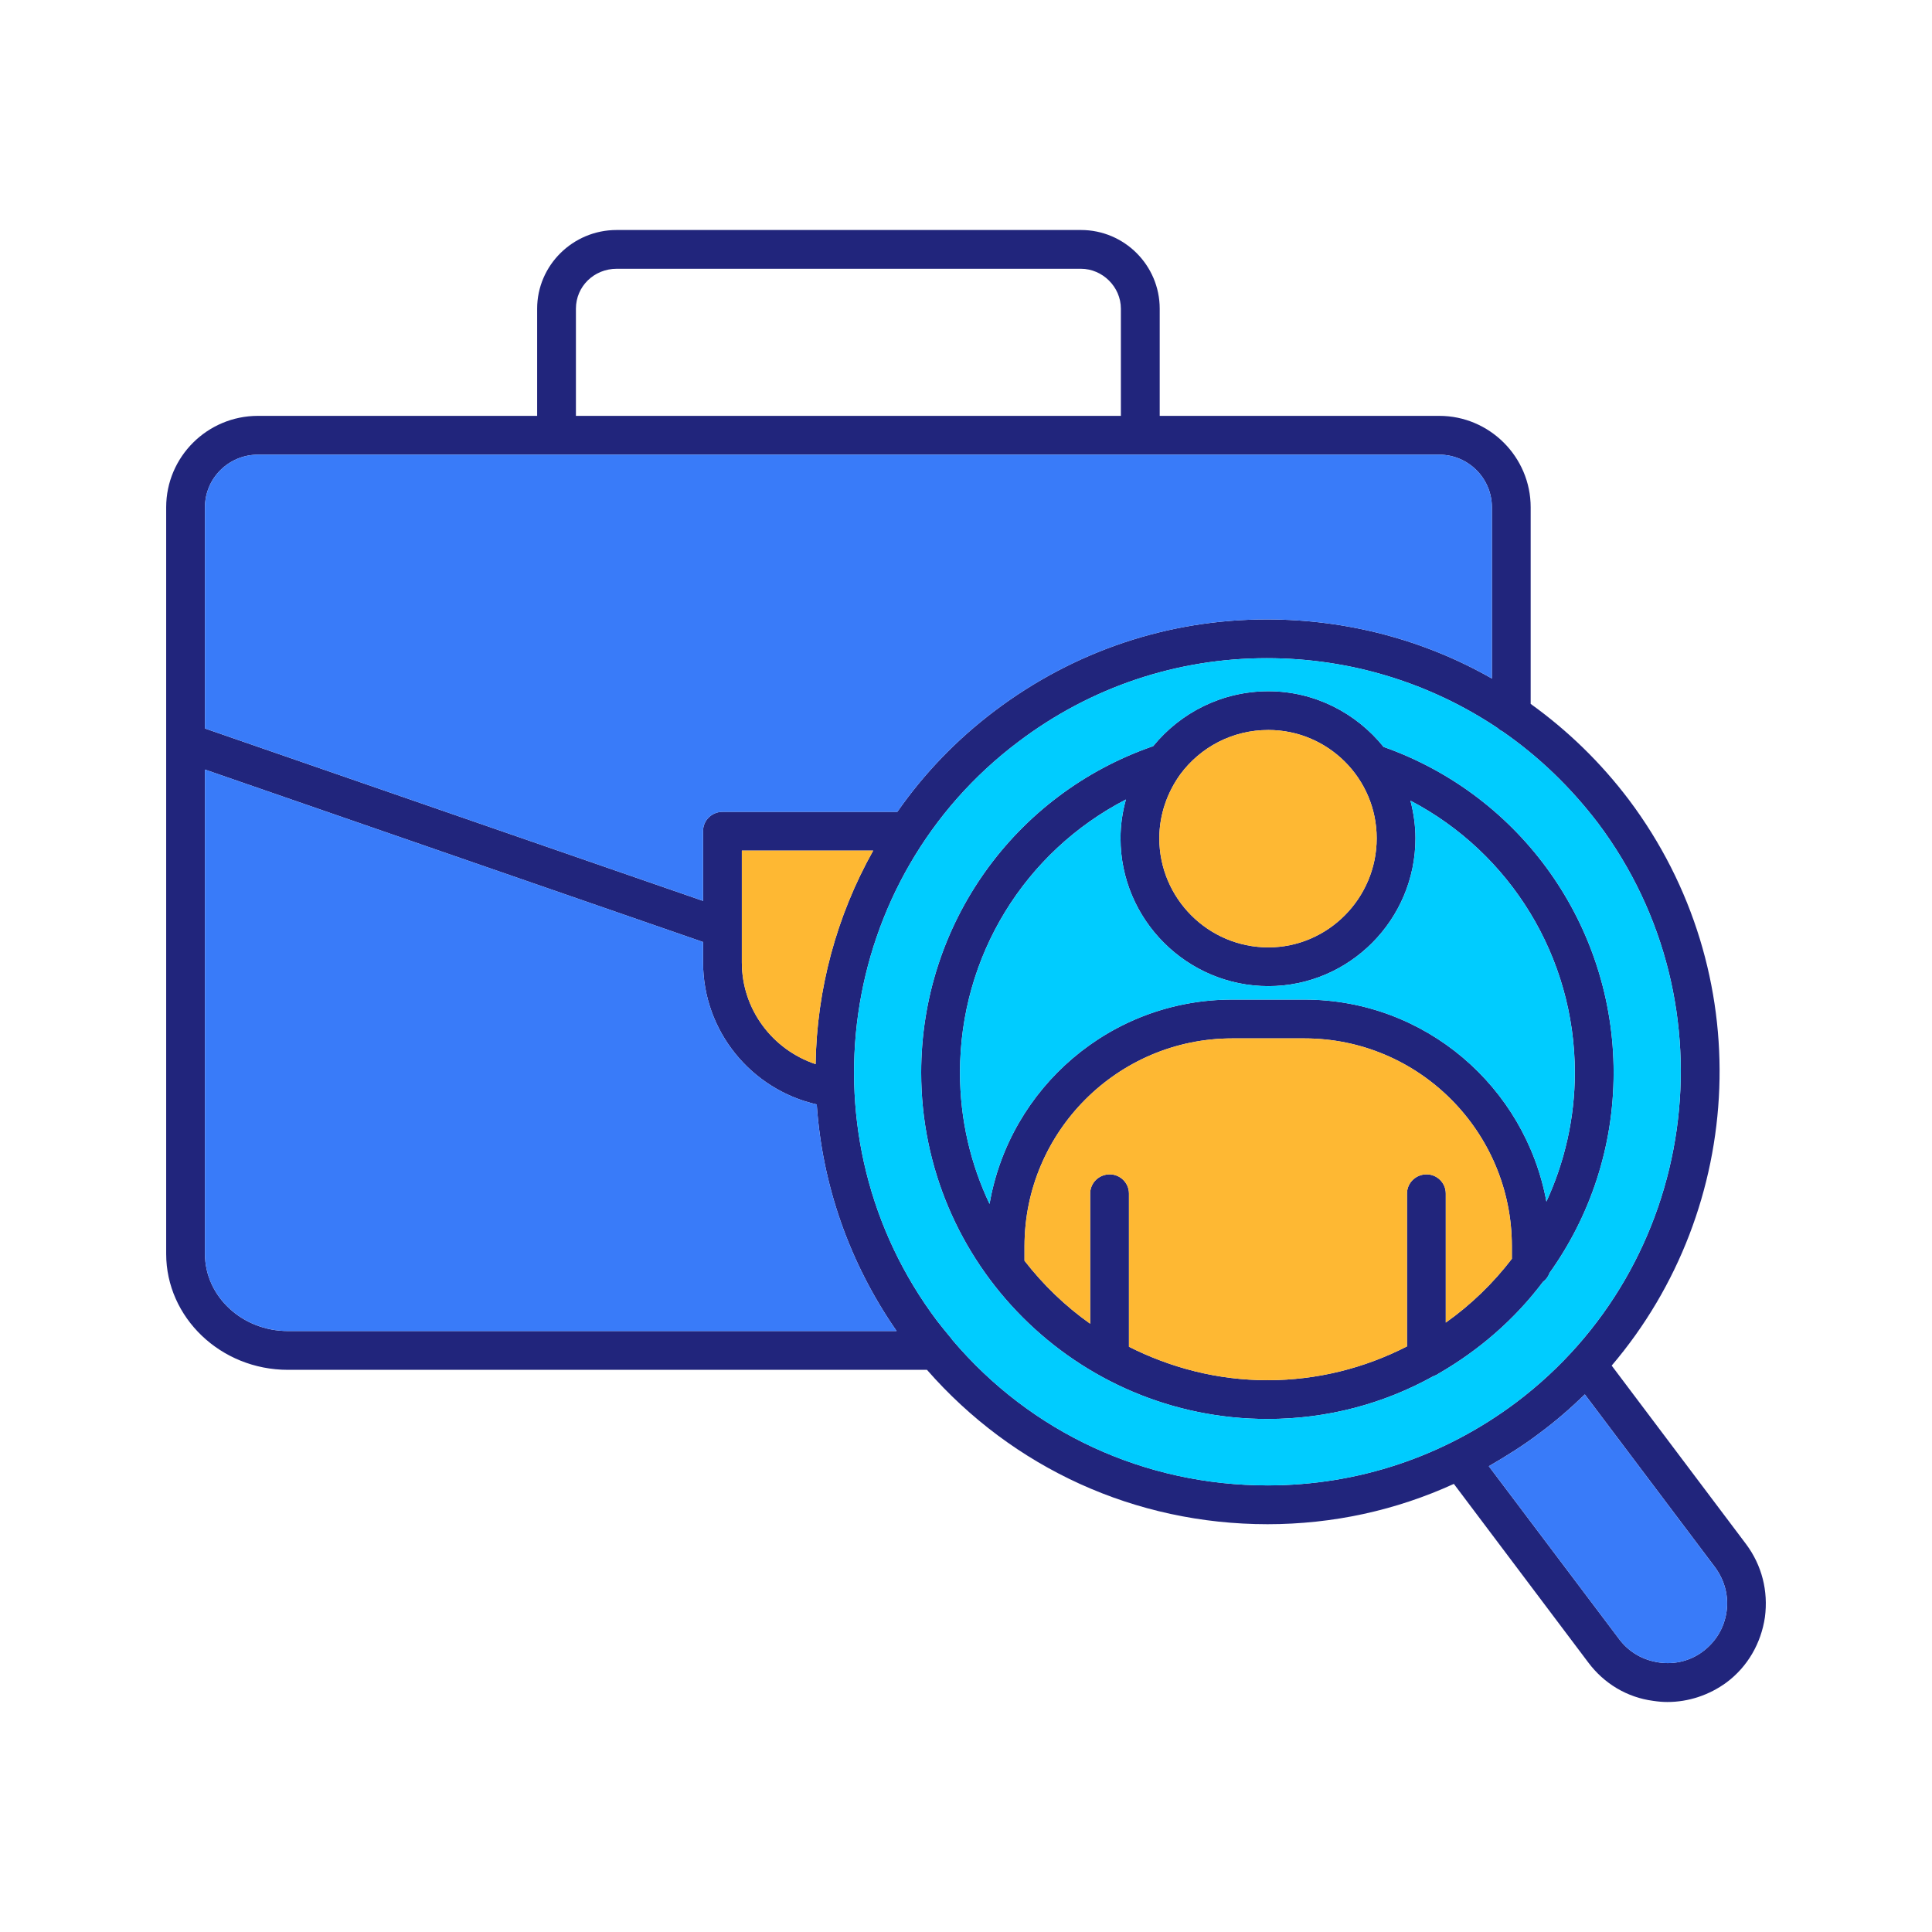
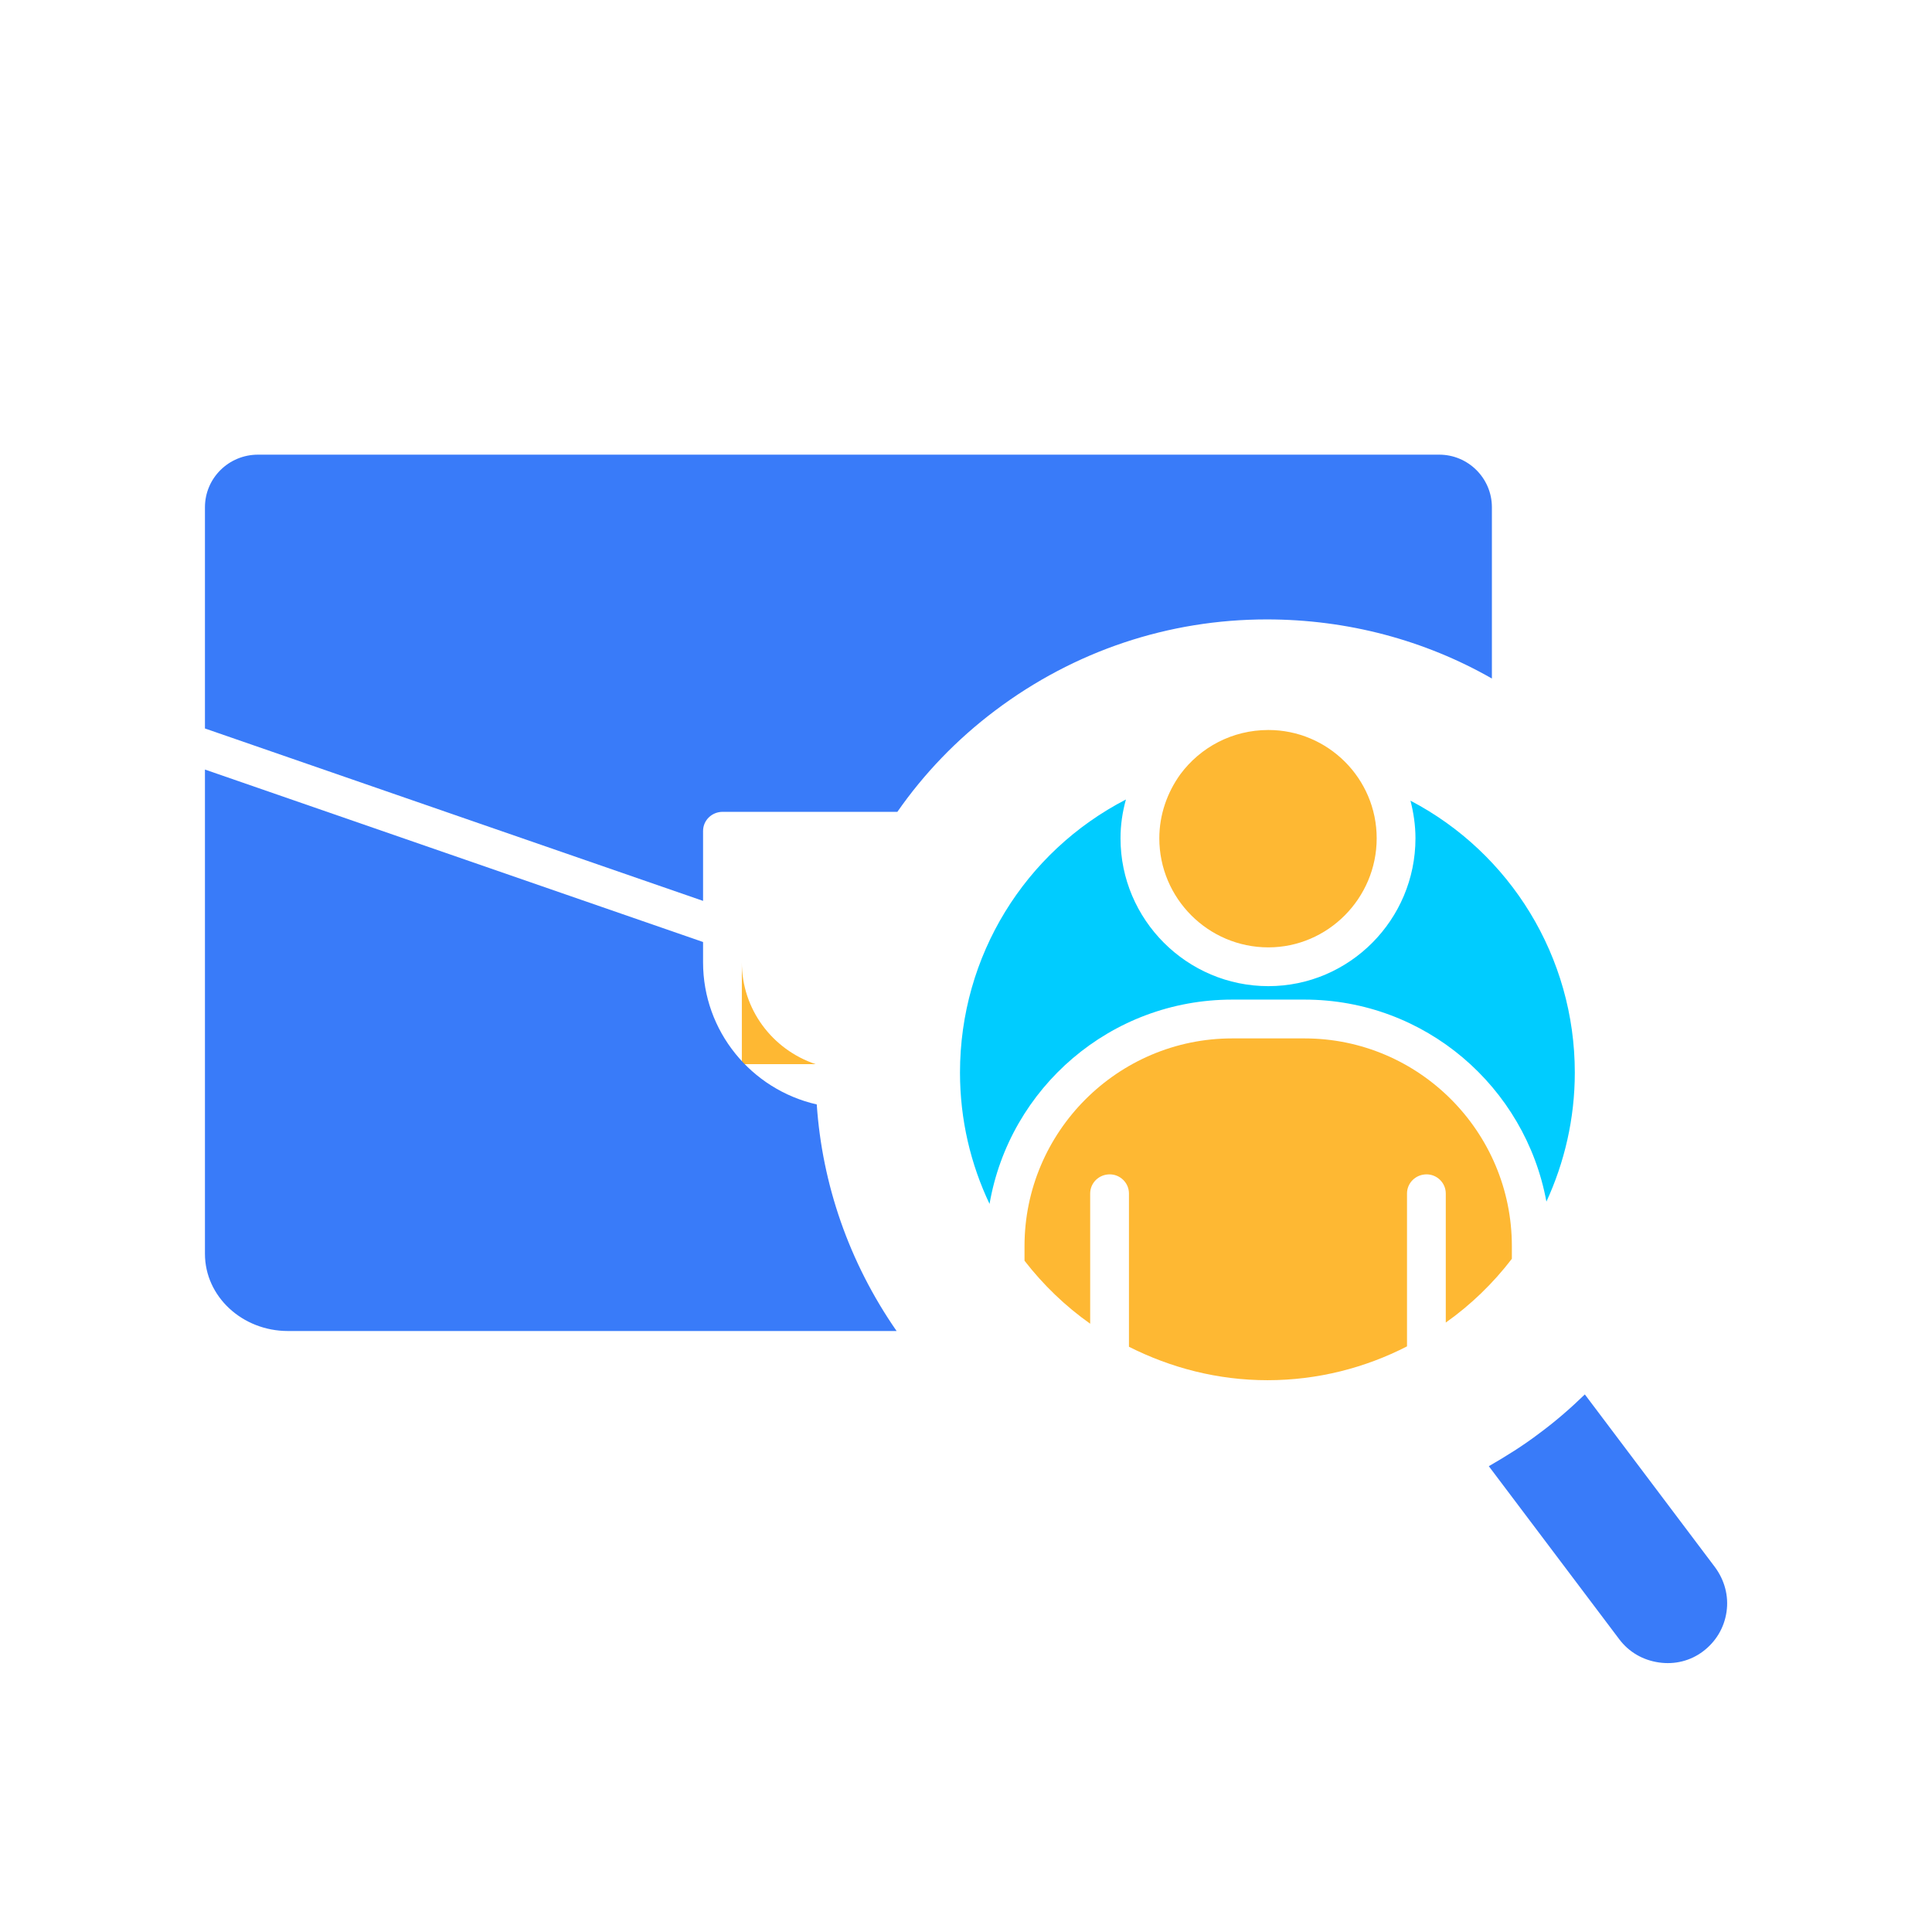
<svg xmlns="http://www.w3.org/2000/svg" width="84" height="84" viewBox="0 0 84 84" fill="none">
  <g id="human-resources 1">
-     <path id="Vector" d="M60.156 32.474C58.971 31.005 57.167 30.054 55.147 30.054C53.126 30.054 51.323 30.988 50.138 32.441C44.092 34.529 40.051 40.206 40.051 46.634C40.051 54.933 46.798 61.695 55.112 61.695C57.718 61.695 60.173 61.027 62.309 59.84C62.393 59.807 62.477 59.774 62.543 59.724C64.313 58.705 65.867 57.353 67.085 55.734C67.219 55.634 67.319 55.499 67.369 55.349C69.122 52.895 70.158 49.889 70.158 46.634C70.158 40.256 66.15 34.594 60.156 32.474ZM51.323 33.659C51.757 33.075 52.321 32.595 52.971 32.261C53.623 31.927 54.361 31.739 55.147 31.739C57.735 31.739 59.856 33.843 59.856 36.448C59.856 39.052 57.735 41.19 55.147 41.19C52.525 41.19 50.405 39.052 50.405 36.448C50.405 35.412 50.755 34.445 51.323 33.659ZM65.733 54.731C64.913 55.801 63.945 56.736 62.86 57.504V51.893C62.86 51.426 62.477 51.059 62.026 51.059C61.558 51.059 61.174 51.426 61.174 51.893V58.538C59.353 59.473 57.284 60.009 55.112 60.009C52.942 60.009 50.906 59.473 49.085 58.555V51.893C49.085 51.426 48.701 51.059 48.25 51.059C47.783 51.059 47.399 51.426 47.399 51.893V57.553C46.314 56.786 45.362 55.868 44.544 54.815V54.18C44.544 49.204 48.601 45.148 53.577 45.148H56.716C61.692 45.148 65.733 49.204 65.733 54.18V54.731ZM67.235 52.244C66.317 47.251 61.959 43.461 56.716 43.461H53.577C48.283 43.461 43.893 47.301 43.024 52.344C42.206 50.625 41.739 48.687 41.739 46.633C41.739 41.558 44.561 37.032 48.953 34.761C48.801 35.312 48.718 35.864 48.718 36.448C48.718 39.988 51.607 42.876 55.147 42.876C58.669 42.876 61.542 39.988 61.542 36.448C61.542 35.881 61.458 35.328 61.325 34.812C65.666 37.082 68.471 41.608 68.471 46.633C68.471 48.637 68.02 50.541 67.235 52.244ZM60.156 32.474C58.971 31.005 57.167 30.054 55.147 30.054C53.126 30.054 51.323 30.988 50.138 32.441C44.092 34.529 40.051 40.206 40.051 46.634C40.051 54.933 46.798 61.695 55.112 61.695C57.718 61.695 60.173 61.027 62.309 59.84C62.393 59.807 62.477 59.774 62.543 59.724C64.313 58.705 65.867 57.353 67.085 55.734C67.219 55.634 67.319 55.499 67.369 55.349C69.122 52.895 70.158 49.889 70.158 46.634C70.158 40.256 66.15 34.594 60.156 32.474ZM51.323 33.659C51.757 33.075 52.321 32.595 52.971 32.261C53.623 31.927 54.361 31.739 55.147 31.739C57.735 31.739 59.856 33.843 59.856 36.448C59.856 39.052 57.735 41.19 55.147 41.19C52.525 41.19 50.405 39.052 50.405 36.448C50.405 35.412 50.755 34.445 51.323 33.659ZM65.733 54.731C64.913 55.801 63.945 56.736 62.86 57.504V51.893C62.86 51.426 62.477 51.059 62.026 51.059C61.558 51.059 61.174 51.426 61.174 51.893V58.538C59.353 59.473 57.284 60.009 55.112 60.009C52.942 60.009 50.906 59.473 49.085 58.555V51.893C49.085 51.426 48.701 51.059 48.25 51.059C47.783 51.059 47.399 51.426 47.399 51.893V57.553C46.314 56.786 45.362 55.868 44.544 54.815V54.18C44.544 49.204 48.601 45.148 53.577 45.148H56.716C61.692 45.148 65.733 49.204 65.733 54.18V54.731ZM67.235 52.244C66.317 47.251 61.959 43.461 56.716 43.461H53.577C48.283 43.461 43.893 47.301 43.024 52.344C42.206 50.625 41.739 48.687 41.739 46.633C41.739 41.558 44.561 37.032 48.953 34.761C48.801 35.312 48.718 35.864 48.718 36.448C48.718 39.988 51.607 42.876 55.147 42.876C58.669 42.876 61.542 39.988 61.542 36.448C61.542 35.881 61.458 35.328 61.325 34.812C65.666 37.082 68.471 41.608 68.471 46.633C68.471 48.637 68.02 50.541 67.235 52.244ZM60.156 32.474C58.971 31.005 57.167 30.054 55.147 30.054C53.126 30.054 51.323 30.988 50.138 32.441C44.092 34.529 40.051 40.206 40.051 46.634C40.051 54.933 46.798 61.695 55.112 61.695C57.718 61.695 60.173 61.027 62.309 59.84C62.393 59.807 62.477 59.774 62.543 59.724C64.313 58.705 65.867 57.353 67.085 55.734C67.219 55.634 67.319 55.499 67.369 55.349C69.122 52.895 70.158 49.889 70.158 46.634C70.158 40.256 66.15 34.594 60.156 32.474ZM51.323 33.659C51.757 33.075 52.321 32.595 52.971 32.261C53.623 31.927 54.361 31.739 55.147 31.739C57.735 31.739 59.856 33.843 59.856 36.448C59.856 39.052 57.735 41.19 55.147 41.19C52.525 41.19 50.405 39.052 50.405 36.448C50.405 35.412 50.755 34.445 51.323 33.659ZM65.733 54.731C64.913 55.801 63.945 56.736 62.86 57.504V51.893C62.86 51.426 62.477 51.059 62.026 51.059C61.558 51.059 61.174 51.426 61.174 51.893V58.538C59.353 59.473 57.284 60.009 55.112 60.009C52.942 60.009 50.906 59.473 49.085 58.555V51.893C49.085 51.426 48.701 51.059 48.25 51.059C47.783 51.059 47.399 51.426 47.399 51.893V57.553C46.314 56.786 45.362 55.868 44.544 54.815V54.18C44.544 49.204 48.601 45.148 53.577 45.148H56.716C61.692 45.148 65.733 49.204 65.733 54.18V54.731ZM67.235 52.244C66.317 47.251 61.959 43.461 56.716 43.461H53.577C48.283 43.461 43.893 47.301 43.024 52.344C42.206 50.625 41.739 48.687 41.739 46.633C41.739 41.558 44.561 37.032 48.953 34.761C48.801 35.312 48.718 35.864 48.718 36.448C48.718 39.988 51.607 42.876 55.147 42.876C58.669 42.876 61.542 39.988 61.542 36.448C61.542 35.881 61.458 35.328 61.325 34.812C65.666 37.082 68.471 41.608 68.471 46.633C68.471 48.637 68.02 50.541 67.235 52.244ZM60.156 32.474C58.971 31.005 57.167 30.054 55.147 30.054C53.126 30.054 51.323 30.988 50.138 32.441C44.092 34.529 40.051 40.206 40.051 46.634C40.051 54.933 46.798 61.695 55.112 61.695C57.718 61.695 60.173 61.027 62.309 59.84C62.393 59.807 62.477 59.774 62.543 59.724C64.313 58.705 65.867 57.353 67.085 55.734C67.219 55.634 67.319 55.499 67.369 55.349C69.122 52.895 70.158 49.889 70.158 46.634C70.158 40.256 66.15 34.594 60.156 32.474ZM51.323 33.659C51.757 33.075 52.321 32.595 52.971 32.261C53.623 31.927 54.361 31.739 55.147 31.739C57.735 31.739 59.856 33.843 59.856 36.448C59.856 39.052 57.735 41.19 55.147 41.19C52.525 41.19 50.405 39.052 50.405 36.448C50.405 35.412 50.755 34.445 51.323 33.659ZM65.733 54.731C64.913 55.801 63.945 56.736 62.86 57.504V51.893C62.86 51.426 62.477 51.059 62.026 51.059C61.558 51.059 61.174 51.426 61.174 51.893V58.538C59.353 59.473 57.284 60.009 55.112 60.009C52.942 60.009 50.906 59.473 49.085 58.555V51.893C49.085 51.426 48.701 51.059 48.25 51.059C47.783 51.059 47.399 51.426 47.399 51.893V57.553C46.314 56.786 45.362 55.868 44.544 54.815V54.18C44.544 49.204 48.601 45.148 53.577 45.148H56.716C61.692 45.148 65.733 49.204 65.733 54.18V54.731ZM67.235 52.244C66.317 47.251 61.959 43.461 56.716 43.461H53.577C48.283 43.461 43.893 47.301 43.024 52.344C42.206 50.625 41.739 48.687 41.739 46.633C41.739 41.558 44.561 37.032 48.953 34.761C48.801 35.312 48.718 35.864 48.718 36.448C48.718 39.988 51.607 42.876 55.147 42.876C58.669 42.876 61.542 39.988 61.542 36.448C61.542 35.881 61.458 35.328 61.325 34.812C65.666 37.082 68.471 41.608 68.471 46.633C68.471 48.637 68.02 50.541 67.235 52.244ZM60.156 32.474C58.971 31.005 57.167 30.054 55.147 30.054C53.126 30.054 51.323 30.988 50.138 32.441C44.092 34.529 40.051 40.206 40.051 46.634C40.051 54.933 46.798 61.695 55.112 61.695C57.718 61.695 60.173 61.027 62.309 59.84C62.393 59.807 62.477 59.774 62.543 59.724C64.313 58.705 65.867 57.353 67.085 55.734C67.219 55.634 67.319 55.499 67.369 55.349C69.122 52.895 70.158 49.889 70.158 46.634C70.158 40.256 66.15 34.594 60.156 32.474ZM51.323 33.659C51.757 33.075 52.321 32.595 52.971 32.261C53.623 31.927 54.361 31.739 55.147 31.739C57.735 31.739 59.856 33.843 59.856 36.448C59.856 39.052 57.735 41.19 55.147 41.19C52.525 41.19 50.405 39.052 50.405 36.448C50.405 35.412 50.755 34.445 51.323 33.659ZM65.733 54.731C64.913 55.801 63.945 56.736 62.86 57.504V51.893C62.86 51.426 62.477 51.059 62.026 51.059C61.558 51.059 61.174 51.426 61.174 51.893V58.538C59.353 59.473 57.284 60.009 55.112 60.009C52.942 60.009 50.906 59.473 49.085 58.555V51.893C49.085 51.426 48.701 51.059 48.25 51.059C47.783 51.059 47.399 51.426 47.399 51.893V57.553C46.314 56.786 45.362 55.868 44.544 54.815V54.18C44.544 49.204 48.601 45.148 53.577 45.148H56.716C61.692 45.148 65.733 49.204 65.733 54.18V54.731ZM67.235 52.244C66.317 47.251 61.959 43.461 56.716 43.461H53.577C48.283 43.461 43.893 47.301 43.024 52.344C42.206 50.625 41.739 48.687 41.739 46.633C41.739 41.558 44.561 37.032 48.953 34.761C48.801 35.312 48.718 35.864 48.718 36.448C48.718 39.988 51.607 42.876 55.147 42.876C58.669 42.876 61.542 39.988 61.542 36.448C61.542 35.881 61.458 35.328 61.325 34.812C65.666 37.082 68.471 41.608 68.471 46.633C68.471 48.637 68.02 50.541 67.235 52.244ZM60.156 32.474C58.971 31.005 57.167 30.054 55.147 30.054C53.126 30.054 51.323 30.988 50.138 32.441C44.092 34.529 40.051 40.206 40.051 46.634C40.051 54.933 46.798 61.695 55.112 61.695C57.718 61.695 60.173 61.027 62.309 59.84C62.393 59.807 62.477 59.774 62.543 59.724C64.313 58.705 65.867 57.353 67.085 55.734C67.219 55.634 67.319 55.499 67.369 55.349C69.122 52.895 70.158 49.889 70.158 46.634C70.158 40.256 66.15 34.594 60.156 32.474ZM51.323 33.659C51.757 33.075 52.321 32.595 52.971 32.261C53.623 31.927 54.361 31.739 55.147 31.739C57.735 31.739 59.856 33.843 59.856 36.448C59.856 39.052 57.735 41.19 55.147 41.19C52.525 41.19 50.405 39.052 50.405 36.448C50.405 35.412 50.755 34.445 51.323 33.659ZM65.733 54.731C64.913 55.801 63.945 56.736 62.86 57.504V51.893C62.86 51.426 62.477 51.059 62.026 51.059C61.558 51.059 61.174 51.426 61.174 51.893V58.538C59.353 59.473 57.284 60.009 55.112 60.009C52.942 60.009 50.906 59.473 49.085 58.555V51.893C49.085 51.426 48.701 51.059 48.25 51.059C47.783 51.059 47.399 51.426 47.399 51.893V57.553C46.314 56.786 45.362 55.868 44.544 54.815V54.18C44.544 49.204 48.601 45.148 53.577 45.148H56.716C61.692 45.148 65.733 49.204 65.733 54.18V54.731ZM67.235 52.244C66.317 47.251 61.959 43.461 56.716 43.461H53.577C48.283 43.461 43.893 47.301 43.024 52.344C42.206 50.625 41.739 48.687 41.739 46.633C41.739 41.558 44.561 37.032 48.953 34.761C48.801 35.312 48.718 35.864 48.718 36.448C48.718 39.988 51.607 42.876 55.147 42.876C58.669 42.876 61.542 39.988 61.542 36.448C61.542 35.881 61.458 35.328 61.325 34.812C65.666 37.082 68.471 41.608 68.471 46.633C68.471 48.637 68.02 50.541 67.235 52.244ZM60.156 32.474C58.971 31.005 57.167 30.054 55.147 30.054C53.126 30.054 51.323 30.988 50.138 32.441C44.092 34.529 40.051 40.206 40.051 46.634C40.051 54.933 46.798 61.695 55.112 61.695C57.718 61.695 60.173 61.027 62.309 59.84C62.393 59.807 62.477 59.774 62.543 59.724C64.313 58.705 65.867 57.353 67.085 55.734C67.219 55.634 67.319 55.499 67.369 55.349C69.122 52.895 70.158 49.889 70.158 46.634C70.158 40.256 66.15 34.594 60.156 32.474ZM51.323 33.659C51.757 33.075 52.321 32.595 52.971 32.261C53.623 31.927 54.361 31.739 55.147 31.739C57.735 31.739 59.856 33.843 59.856 36.448C59.856 39.052 57.735 41.19 55.147 41.19C52.525 41.19 50.405 39.052 50.405 36.448C50.405 35.412 50.755 34.445 51.323 33.659ZM65.733 54.731C64.913 55.801 63.945 56.736 62.86 57.504V51.893C62.86 51.426 62.477 51.059 62.026 51.059C61.558 51.059 61.174 51.426 61.174 51.893V58.538C59.353 59.473 57.284 60.009 55.112 60.009C52.942 60.009 50.906 59.473 49.085 58.555V51.893C49.085 51.426 48.701 51.059 48.25 51.059C47.783 51.059 47.399 51.426 47.399 51.893V57.553C46.314 56.786 45.362 55.868 44.544 54.815V54.18C44.544 49.204 48.601 45.148 53.577 45.148H56.716C61.692 45.148 65.733 49.204 65.733 54.18V54.731ZM67.235 52.244C66.317 47.251 61.959 43.461 56.716 43.461H53.577C48.283 43.461 43.893 47.301 43.024 52.344C42.206 50.625 41.739 48.687 41.739 46.633C41.739 41.558 44.561 37.032 48.953 34.761C48.801 35.312 48.718 35.864 48.718 36.448C48.718 39.988 51.607 42.876 55.147 42.876C58.669 42.876 61.542 39.988 61.542 36.448C61.542 35.881 61.458 35.328 61.325 34.812C65.666 37.082 68.471 41.608 68.471 46.633C68.471 48.637 68.02 50.541 67.235 52.244ZM60.156 32.474C58.971 31.005 57.167 30.054 55.147 30.054C53.126 30.054 51.323 30.988 50.138 32.441C44.092 34.529 40.051 40.206 40.051 46.634C40.051 54.933 46.798 61.695 55.112 61.695C57.718 61.695 60.173 61.027 62.309 59.84C62.393 59.807 62.477 59.774 62.543 59.724C64.313 58.705 65.867 57.353 67.085 55.734C67.219 55.634 67.319 55.499 67.369 55.349C69.122 52.895 70.158 49.889 70.158 46.634C70.158 40.256 66.15 34.594 60.156 32.474ZM51.323 33.659C51.757 33.075 52.321 32.595 52.971 32.261C53.623 31.927 54.361 31.739 55.147 31.739C57.735 31.739 59.856 33.843 59.856 36.448C59.856 39.052 57.735 41.19 55.147 41.19C52.525 41.19 50.405 39.052 50.405 36.448C50.405 35.412 50.755 34.445 51.323 33.659ZM65.733 54.731C64.913 55.801 63.945 56.736 62.86 57.504V51.893C62.86 51.426 62.477 51.059 62.026 51.059C61.558 51.059 61.174 51.426 61.174 51.893V58.538C59.353 59.473 57.284 60.009 55.112 60.009C52.942 60.009 50.906 59.473 49.085 58.555V51.893C49.085 51.426 48.701 51.059 48.25 51.059C47.783 51.059 47.399 51.426 47.399 51.893V57.553C46.314 56.786 45.362 55.868 44.544 54.815V54.18C44.544 49.204 48.601 45.148 53.577 45.148H56.716C61.692 45.148 65.733 49.204 65.733 54.18V54.731ZM67.235 52.244C66.317 47.251 61.959 43.461 56.716 43.461H53.577C48.283 43.461 43.893 47.301 43.024 52.344C42.206 50.625 41.739 48.687 41.739 46.633C41.739 41.558 44.561 37.032 48.953 34.761C48.801 35.312 48.718 35.864 48.718 36.448C48.718 39.988 51.607 42.876 55.147 42.876C58.669 42.876 61.542 39.988 61.542 36.448C61.542 35.881 61.458 35.328 61.325 34.812C65.666 37.082 68.471 41.608 68.471 46.633C68.471 48.637 68.02 50.541 67.235 52.244ZM75.918 67.138L70.073 59.374C75.918 52.511 76.453 42.275 70.826 34.778C69.59 33.142 68.153 31.756 66.551 30.604V22.055C66.551 19.867 64.763 18.081 62.577 18.081H50.422V13.422C50.422 11.536 48.886 10 46.998 10H26.811C24.907 10 23.354 11.536 23.354 13.422V18.081H11.216C9.011 18.081 7.225 19.867 7.225 22.055V54.514C7.225 57.286 9.597 59.558 12.518 59.558H40.303C44.044 63.833 49.352 66.27 55.112 66.27C57.951 66.27 60.691 65.669 63.211 64.517L69.055 72.281C69.741 73.199 70.742 73.801 71.877 73.95C72.094 73.983 72.295 74 72.495 74C73.413 74 74.314 73.701 75.067 73.149C75.985 72.464 76.569 71.446 76.736 70.311C76.886 69.174 76.603 68.056 75.918 67.138ZM25.04 13.422C25.04 12.454 25.826 11.686 26.811 11.686H46.998C47.933 11.686 48.734 12.471 48.734 13.422V18.081H25.04V13.422ZM8.911 22.055C8.911 20.786 9.946 19.768 11.216 19.768H62.577C63.829 19.768 64.865 20.786 64.865 22.055V29.501C61.942 27.832 58.586 26.931 55.079 26.931C50.805 26.931 46.714 28.299 43.274 30.888C41.588 32.157 40.169 33.642 39.016 35.296H31.42C30.952 35.296 30.568 35.664 30.568 36.131V39.169L8.911 31.673V22.055ZM37.965 36.982C36.362 39.837 35.511 43.027 35.461 46.266C33.573 45.632 32.254 43.878 32.254 41.841V36.982H37.965ZM12.518 57.871C10.532 57.871 8.911 56.368 8.911 54.514V33.459L30.568 40.957V41.841C30.568 44.829 32.655 47.368 35.511 48.019C35.745 51.459 36.896 54.864 38.983 57.87H12.518V57.871ZM55.112 64.582C49.771 64.582 44.828 62.296 41.405 58.255C41.371 58.205 41.338 58.154 41.288 58.104C41.104 57.887 40.921 57.654 40.737 57.42C34.776 49.489 36.379 38.184 44.293 32.24C47.432 29.869 51.173 28.617 55.079 28.617C58.736 28.617 62.193 29.702 65.115 31.656C65.182 31.723 65.266 31.773 65.332 31.806C66.901 32.891 68.287 34.227 69.474 35.781C75.434 43.711 73.832 55.016 65.917 60.977C62.777 63.331 59.038 64.582 55.112 64.582ZM75.067 70.077C74.966 70.778 74.6 71.379 74.047 71.796C73.496 72.214 72.812 72.381 72.128 72.281C71.427 72.18 70.826 71.83 70.408 71.279L64.731 63.748C65.482 63.314 66.234 62.846 66.935 62.312C67.636 61.795 68.287 61.227 68.906 60.626L74.566 68.139C74.984 68.707 75.167 69.391 75.067 70.077ZM67.369 55.349C69.122 52.895 70.158 49.889 70.158 46.634C70.158 40.256 66.15 34.594 60.156 32.474C58.971 31.005 57.167 30.054 55.147 30.054C53.126 30.054 51.323 30.988 50.138 32.441C44.092 34.529 40.051 40.206 40.051 46.634C40.051 54.933 46.798 61.695 55.112 61.695C57.718 61.695 60.173 61.027 62.309 59.84C62.393 59.807 62.477 59.774 62.543 59.724C64.313 58.705 65.867 57.353 67.085 55.734C67.219 55.634 67.319 55.499 67.369 55.349ZM51.323 33.659C51.757 33.075 52.321 32.595 52.971 32.261C53.623 31.927 54.361 31.739 55.147 31.739C57.735 31.739 59.856 33.843 59.856 36.448C59.856 39.052 57.735 41.19 55.147 41.19C52.525 41.19 50.405 39.052 50.405 36.448C50.405 35.412 50.755 34.445 51.323 33.659ZM43.024 52.344C42.206 50.625 41.739 48.687 41.739 46.633C41.739 41.558 44.561 37.032 48.953 34.761C48.801 35.312 48.718 35.864 48.718 36.448C48.718 39.988 51.607 42.876 55.147 42.876C58.669 42.876 61.542 39.988 61.542 36.448C61.542 35.881 61.458 35.328 61.325 34.812C65.666 37.082 68.471 41.608 68.471 46.633C68.471 48.636 68.02 50.541 67.235 52.243C66.317 47.251 61.959 43.46 56.716 43.46H53.577C48.283 43.461 43.893 47.301 43.024 52.344ZM65.733 54.731C64.913 55.801 63.945 56.736 62.86 57.504V51.893C62.86 51.426 62.477 51.059 62.026 51.059C61.558 51.059 61.174 51.426 61.174 51.893V58.538C59.353 59.473 57.284 60.009 55.112 60.009C52.942 60.009 50.906 59.473 49.085 58.555V51.893C49.085 51.426 48.701 51.059 48.25 51.059C47.783 51.059 47.399 51.426 47.399 51.893V57.553C46.314 56.786 45.362 55.868 44.544 54.815V54.18C44.544 49.204 48.601 45.148 53.577 45.148H56.716C61.692 45.148 65.733 49.204 65.733 54.18V54.731ZM60.156 32.474C58.971 31.005 57.167 30.054 55.147 30.054C53.126 30.054 51.323 30.988 50.138 32.441C44.092 34.529 40.051 40.206 40.051 46.634C40.051 54.933 46.798 61.695 55.112 61.695C57.718 61.695 60.173 61.027 62.309 59.84C62.393 59.807 62.477 59.774 62.543 59.724C64.313 58.705 65.867 57.353 67.085 55.734C67.219 55.634 67.319 55.499 67.369 55.349C69.122 52.895 70.158 49.889 70.158 46.634C70.158 40.256 66.15 34.594 60.156 32.474ZM51.323 33.659C51.757 33.075 52.321 32.595 52.971 32.261C53.623 31.927 54.361 31.739 55.147 31.739C57.735 31.739 59.856 33.843 59.856 36.448C59.856 39.052 57.735 41.19 55.147 41.19C52.525 41.19 50.405 39.052 50.405 36.448C50.405 35.412 50.755 34.445 51.323 33.659ZM65.733 54.731C64.913 55.801 63.945 56.736 62.86 57.504V51.893C62.86 51.426 62.477 51.059 62.026 51.059C61.558 51.059 61.174 51.426 61.174 51.893V58.538C59.353 59.473 57.284 60.009 55.112 60.009C52.942 60.009 50.906 59.473 49.085 58.555V51.893C49.085 51.426 48.701 51.059 48.25 51.059C47.783 51.059 47.399 51.426 47.399 51.893V57.553C46.314 56.786 45.362 55.868 44.544 54.815V54.18C44.544 49.204 48.601 45.148 53.577 45.148H56.716C61.692 45.148 65.733 49.204 65.733 54.18V54.731ZM67.235 52.244C66.317 47.251 61.959 43.461 56.716 43.461H53.577C48.283 43.461 43.893 47.301 43.024 52.344C42.206 50.625 41.739 48.687 41.739 46.633C41.739 41.558 44.561 37.032 48.953 34.761C48.801 35.312 48.718 35.864 48.718 36.448C48.718 39.988 51.607 42.876 55.147 42.876C58.669 42.876 61.542 39.988 61.542 36.448C61.542 35.881 61.458 35.328 61.325 34.812C65.666 37.082 68.471 41.608 68.471 46.633C68.471 48.637 68.02 50.541 67.235 52.244ZM60.156 32.474C58.971 31.005 57.167 30.054 55.147 30.054C53.126 30.054 51.323 30.988 50.138 32.441C44.092 34.529 40.051 40.206 40.051 46.634C40.051 54.933 46.798 61.695 55.112 61.695C57.718 61.695 60.173 61.027 62.309 59.84C62.393 59.807 62.477 59.774 62.543 59.724C64.313 58.705 65.867 57.353 67.085 55.734C67.219 55.634 67.319 55.499 67.369 55.349C69.122 52.895 70.158 49.889 70.158 46.634C70.158 40.256 66.15 34.594 60.156 32.474ZM51.323 33.659C51.757 33.075 52.321 32.595 52.971 32.261C53.623 31.927 54.361 31.739 55.147 31.739C57.735 31.739 59.856 33.843 59.856 36.448C59.856 39.052 57.735 41.19 55.147 41.19C52.525 41.19 50.405 39.052 50.405 36.448C50.405 35.412 50.755 34.445 51.323 33.659ZM65.733 54.731C64.913 55.801 63.945 56.736 62.86 57.504V51.893C62.86 51.426 62.477 51.059 62.026 51.059C61.558 51.059 61.174 51.426 61.174 51.893V58.538C59.353 59.473 57.284 60.009 55.112 60.009C52.942 60.009 50.906 59.473 49.085 58.555V51.893C49.085 51.426 48.701 51.059 48.25 51.059C47.783 51.059 47.399 51.426 47.399 51.893V57.553C46.314 56.786 45.362 55.868 44.544 54.815V54.18C44.544 49.204 48.601 45.148 53.577 45.148H56.716C61.692 45.148 65.733 49.204 65.733 54.18V54.731ZM67.235 52.244C66.317 47.251 61.959 43.461 56.716 43.461H53.577C48.283 43.461 43.893 47.301 43.024 52.344C42.206 50.625 41.739 48.687 41.739 46.633C41.739 41.558 44.561 37.032 48.953 34.761C48.801 35.312 48.718 35.864 48.718 36.448C48.718 39.988 51.607 42.876 55.147 42.876C58.669 42.876 61.542 39.988 61.542 36.448C61.542 35.881 61.458 35.328 61.325 34.812C65.666 37.082 68.471 41.608 68.471 46.633C68.471 48.637 68.02 50.541 67.235 52.244ZM60.156 32.474C58.971 31.005 57.167 30.054 55.147 30.054C53.126 30.054 51.323 30.988 50.138 32.441C44.092 34.529 40.051 40.206 40.051 46.634C40.051 54.933 46.798 61.695 55.112 61.695C57.718 61.695 60.173 61.027 62.309 59.84C62.393 59.807 62.477 59.774 62.543 59.724C64.313 58.705 65.867 57.353 67.085 55.734C67.219 55.634 67.319 55.499 67.369 55.349C69.122 52.895 70.158 49.889 70.158 46.634C70.158 40.256 66.15 34.594 60.156 32.474ZM51.323 33.659C51.757 33.075 52.321 32.595 52.971 32.261C53.623 31.927 54.361 31.739 55.147 31.739C57.735 31.739 59.856 33.843 59.856 36.448C59.856 39.052 57.735 41.19 55.147 41.19C52.525 41.19 50.405 39.052 50.405 36.448C50.405 35.412 50.755 34.445 51.323 33.659ZM65.733 54.731C64.913 55.801 63.945 56.736 62.86 57.504V51.893C62.86 51.426 62.477 51.059 62.026 51.059C61.558 51.059 61.174 51.426 61.174 51.893V58.538C59.353 59.473 57.284 60.009 55.112 60.009C52.942 60.009 50.906 59.473 49.085 58.555V51.893C49.085 51.426 48.701 51.059 48.25 51.059C47.783 51.059 47.399 51.426 47.399 51.893V57.553C46.314 56.786 45.362 55.868 44.544 54.815V54.18C44.544 49.204 48.601 45.148 53.577 45.148H56.716C61.692 45.148 65.733 49.204 65.733 54.18V54.731ZM67.235 52.244C66.317 47.251 61.959 43.461 56.716 43.461H53.577C48.283 43.461 43.893 47.301 43.024 52.344C42.206 50.625 41.739 48.687 41.739 46.633C41.739 41.558 44.561 37.032 48.953 34.761C48.801 35.312 48.718 35.864 48.718 36.448C48.718 39.988 51.607 42.876 55.147 42.876C58.669 42.876 61.542 39.988 61.542 36.448C61.542 35.881 61.458 35.328 61.325 34.812C65.666 37.082 68.471 41.608 68.471 46.633C68.471 48.637 68.02 50.541 67.235 52.244ZM60.156 32.474C58.971 31.005 57.167 30.054 55.147 30.054C53.126 30.054 51.323 30.988 50.138 32.441C44.092 34.529 40.051 40.206 40.051 46.634C40.051 54.933 46.798 61.695 55.112 61.695C57.718 61.695 60.173 61.027 62.309 59.84C62.393 59.807 62.477 59.774 62.543 59.724C64.313 58.705 65.867 57.353 67.085 55.734C67.219 55.634 67.319 55.499 67.369 55.349C69.122 52.895 70.158 49.889 70.158 46.634C70.158 40.256 66.15 34.594 60.156 32.474ZM51.323 33.659C51.757 33.075 52.321 32.595 52.971 32.261C53.623 31.927 54.361 31.739 55.147 31.739C57.735 31.739 59.856 33.843 59.856 36.448C59.856 39.052 57.735 41.19 55.147 41.19C52.525 41.19 50.405 39.052 50.405 36.448C50.405 35.412 50.755 34.445 51.323 33.659ZM65.733 54.731C64.913 55.801 63.945 56.736 62.86 57.504V51.893C62.86 51.426 62.477 51.059 62.026 51.059C61.558 51.059 61.174 51.426 61.174 51.893V58.538C59.353 59.473 57.284 60.009 55.112 60.009C52.942 60.009 50.906 59.473 49.085 58.555V51.893C49.085 51.426 48.701 51.059 48.25 51.059C47.783 51.059 47.399 51.426 47.399 51.893V57.553C46.314 56.786 45.362 55.868 44.544 54.815V54.18C44.544 49.204 48.601 45.148 53.577 45.148H56.716C61.692 45.148 65.733 49.204 65.733 54.18V54.731ZM67.235 52.244C66.317 47.251 61.959 43.461 56.716 43.461H53.577C48.283 43.461 43.893 47.301 43.024 52.344C42.206 50.625 41.739 48.687 41.739 46.633C41.739 41.558 44.561 37.032 48.953 34.761C48.801 35.312 48.718 35.864 48.718 36.448C48.718 39.988 51.607 42.876 55.147 42.876C58.669 42.876 61.542 39.988 61.542 36.448C61.542 35.881 61.458 35.328 61.325 34.812C65.666 37.082 68.471 41.608 68.471 46.633C68.471 48.637 68.02 50.541 67.235 52.244ZM60.156 32.474C58.971 31.005 57.167 30.054 55.147 30.054C53.126 30.054 51.323 30.988 50.138 32.441C44.092 34.529 40.051 40.206 40.051 46.634C40.051 54.933 46.798 61.695 55.112 61.695C57.718 61.695 60.173 61.027 62.309 59.84C62.393 59.807 62.477 59.774 62.543 59.724C64.313 58.705 65.867 57.353 67.085 55.734C67.219 55.634 67.319 55.499 67.369 55.349C69.122 52.895 70.158 49.889 70.158 46.634C70.158 40.256 66.15 34.594 60.156 32.474ZM51.323 33.659C51.757 33.075 52.321 32.595 52.971 32.261C53.623 31.927 54.361 31.739 55.147 31.739C57.735 31.739 59.856 33.843 59.856 36.448C59.856 39.052 57.735 41.19 55.147 41.19C52.525 41.19 50.405 39.052 50.405 36.448C50.405 35.412 50.755 34.445 51.323 33.659ZM65.733 54.731C64.913 55.801 63.945 56.736 62.86 57.504V51.893C62.86 51.426 62.477 51.059 62.026 51.059C61.558 51.059 61.174 51.426 61.174 51.893V58.538C59.353 59.473 57.284 60.009 55.112 60.009C52.942 60.009 50.906 59.473 49.085 58.555V51.893C49.085 51.426 48.701 51.059 48.25 51.059C47.783 51.059 47.399 51.426 47.399 51.893V57.553C46.314 56.786 45.362 55.868 44.544 54.815V54.18C44.544 49.204 48.601 45.148 53.577 45.148H56.716C61.692 45.148 65.733 49.204 65.733 54.18V54.731ZM67.235 52.244C66.317 47.251 61.959 43.461 56.716 43.461H53.577C48.283 43.461 43.893 47.301 43.024 52.344C42.206 50.625 41.739 48.687 41.739 46.633C41.739 41.558 44.561 37.032 48.953 34.761C48.801 35.312 48.718 35.864 48.718 36.448C48.718 39.988 51.607 42.876 55.147 42.876C58.669 42.876 61.542 39.988 61.542 36.448C61.542 35.881 61.458 35.328 61.325 34.812C65.666 37.082 68.471 41.608 68.471 46.633C68.471 48.637 68.02 50.541 67.235 52.244ZM60.156 32.474C58.971 31.005 57.167 30.054 55.147 30.054C53.126 30.054 51.323 30.988 50.138 32.441C44.092 34.529 40.051 40.206 40.051 46.634C40.051 54.933 46.798 61.695 55.112 61.695C57.718 61.695 60.173 61.027 62.309 59.84C62.393 59.807 62.477 59.774 62.543 59.724C64.313 58.705 65.867 57.353 67.085 55.734C67.219 55.634 67.319 55.499 67.369 55.349C69.122 52.895 70.158 49.889 70.158 46.634C70.158 40.256 66.15 34.594 60.156 32.474ZM51.323 33.659C51.757 33.075 52.321 32.595 52.971 32.261C53.623 31.927 54.361 31.739 55.147 31.739C57.735 31.739 59.856 33.843 59.856 36.448C59.856 39.052 57.735 41.19 55.147 41.19C52.525 41.19 50.405 39.052 50.405 36.448C50.405 35.412 50.755 34.445 51.323 33.659ZM65.733 54.731C64.913 55.801 63.945 56.736 62.86 57.504V51.893C62.86 51.426 62.477 51.059 62.026 51.059C61.558 51.059 61.174 51.426 61.174 51.893V58.538C59.353 59.473 57.284 60.009 55.112 60.009C52.942 60.009 50.906 59.473 49.085 58.555V51.893C49.085 51.426 48.701 51.059 48.25 51.059C47.783 51.059 47.399 51.426 47.399 51.893V57.553C46.314 56.786 45.362 55.868 44.544 54.815V54.18C44.544 49.204 48.601 45.148 53.577 45.148H56.716C61.692 45.148 65.733 49.204 65.733 54.18V54.731ZM67.235 52.244C66.317 47.251 61.959 43.461 56.716 43.461H53.577C48.283 43.461 43.893 47.301 43.024 52.344C42.206 50.625 41.739 48.687 41.739 46.633C41.739 41.558 44.561 37.032 48.953 34.761C48.801 35.312 48.718 35.864 48.718 36.448C48.718 39.988 51.607 42.876 55.147 42.876C58.669 42.876 61.542 39.988 61.542 36.448C61.542 35.881 61.458 35.328 61.325 34.812C65.666 37.082 68.471 41.608 68.471 46.633C68.471 48.637 68.02 50.541 67.235 52.244ZM60.156 32.474C58.971 31.005 57.167 30.054 55.147 30.054C53.126 30.054 51.323 30.988 50.138 32.441C44.092 34.529 40.051 40.206 40.051 46.634C40.051 54.933 46.798 61.695 55.112 61.695C57.718 61.695 60.173 61.027 62.309 59.84C62.393 59.807 62.477 59.774 62.543 59.724C64.313 58.705 65.867 57.353 67.085 55.734C67.219 55.634 67.319 55.499 67.369 55.349C69.122 52.895 70.158 49.889 70.158 46.634C70.158 40.256 66.15 34.594 60.156 32.474ZM51.323 33.659C51.757 33.075 52.321 32.595 52.971 32.261C53.623 31.927 54.361 31.739 55.147 31.739C57.735 31.739 59.856 33.843 59.856 36.448C59.856 39.052 57.735 41.19 55.147 41.19C52.525 41.19 50.405 39.052 50.405 36.448C50.405 35.412 50.755 34.445 51.323 33.659ZM65.733 54.731C64.913 55.801 63.945 56.736 62.86 57.504V51.893C62.86 51.426 62.477 51.059 62.026 51.059C61.558 51.059 61.174 51.426 61.174 51.893V58.538C59.353 59.473 57.284 60.009 55.112 60.009C52.942 60.009 50.906 59.473 49.085 58.555V51.893C49.085 51.426 48.701 51.059 48.25 51.059C47.783 51.059 47.399 51.426 47.399 51.893V57.553C46.314 56.786 45.362 55.868 44.544 54.815V54.18C44.544 49.204 48.601 45.148 53.577 45.148H56.716C61.692 45.148 65.733 49.204 65.733 54.18V54.731ZM67.235 52.244C66.317 47.251 61.959 43.461 56.716 43.461H53.577C48.283 43.461 43.893 47.301 43.024 52.344C42.206 50.625 41.739 48.687 41.739 46.633C41.739 41.558 44.561 37.032 48.953 34.761C48.801 35.312 48.718 35.864 48.718 36.448C48.718 39.988 51.607 42.876 55.147 42.876C58.669 42.876 61.542 39.988 61.542 36.448C61.542 35.881 61.458 35.328 61.325 34.812C65.666 37.082 68.471 41.608 68.471 46.633C68.471 48.637 68.02 50.541 67.235 52.244ZM60.156 32.474C58.971 31.005 57.167 30.054 55.147 30.054C53.126 30.054 51.323 30.988 50.138 32.441C44.092 34.529 40.051 40.206 40.051 46.634C40.051 54.933 46.798 61.695 55.112 61.695C57.718 61.695 60.173 61.027 62.309 59.84C62.393 59.807 62.477 59.774 62.543 59.724C64.313 58.705 65.867 57.353 67.085 55.734C67.219 55.634 67.319 55.499 67.369 55.349C69.122 52.895 70.158 49.889 70.158 46.634C70.158 40.256 66.15 34.594 60.156 32.474ZM51.323 33.659C51.757 33.075 52.321 32.595 52.971 32.261C53.623 31.927 54.361 31.739 55.147 31.739C57.735 31.739 59.856 33.843 59.856 36.448C59.856 39.052 57.735 41.19 55.147 41.19C52.525 41.19 50.405 39.052 50.405 36.448C50.405 35.412 50.755 34.445 51.323 33.659ZM65.733 54.731C64.913 55.801 63.945 56.736 62.86 57.504V51.893C62.86 51.426 62.477 51.059 62.026 51.059C61.558 51.059 61.174 51.426 61.174 51.893V58.538C59.353 59.473 57.284 60.009 55.112 60.009C52.942 60.009 50.906 59.473 49.085 58.555V51.893C49.085 51.426 48.701 51.059 48.25 51.059C47.783 51.059 47.399 51.426 47.399 51.893V57.553C46.314 56.786 45.362 55.868 44.544 54.815V54.18C44.544 49.204 48.601 45.148 53.577 45.148H56.716C61.692 45.148 65.733 49.204 65.733 54.18V54.731ZM67.235 52.244C66.317 47.251 61.959 43.461 56.716 43.461H53.577C48.283 43.461 43.893 47.301 43.024 52.344C42.206 50.625 41.739 48.687 41.739 46.633C41.739 41.558 44.561 37.032 48.953 34.761C48.801 35.312 48.718 35.864 48.718 36.448C48.718 39.988 51.607 42.876 55.147 42.876C58.669 42.876 61.542 39.988 61.542 36.448C61.542 35.881 61.458 35.328 61.325 34.812C65.666 37.082 68.471 41.608 68.471 46.633C68.471 48.637 68.02 50.541 67.235 52.244Z" fill="#21257C" />
    <g id="Group">
-       <path id="Vector_2" d="M69.474 35.781C68.287 34.227 66.901 32.891 65.332 31.806C65.266 31.773 65.182 31.723 65.115 31.656C62.193 29.702 58.736 28.617 55.079 28.617C51.173 28.617 47.432 29.869 44.292 32.24C36.379 38.184 34.776 49.49 40.737 57.42C40.92 57.654 41.104 57.887 41.288 58.104C41.338 58.154 41.371 58.205 41.404 58.255C44.828 62.296 49.77 64.583 55.112 64.583C59.038 64.583 62.777 63.331 65.916 60.977C73.832 55.016 75.434 43.711 69.474 35.781ZM67.369 55.349C67.319 55.499 67.219 55.634 67.085 55.734C65.866 57.353 64.313 58.705 62.543 59.724C62.477 59.774 62.393 59.807 62.309 59.841C60.173 61.027 57.718 61.695 55.112 61.695C46.798 61.695 40.051 54.933 40.051 46.634C40.051 40.206 44.092 34.529 50.138 32.441C51.323 30.989 53.126 30.054 55.147 30.054C57.167 30.054 58.971 31.005 60.156 32.474C66.15 34.594 70.158 40.256 70.158 46.634C70.158 49.889 69.121 52.895 67.369 55.349Z" fill="#00CCFF" />
      <path id="Vector_3" d="M61.325 34.812C61.458 35.328 61.542 35.881 61.542 36.448C61.542 39.989 58.669 42.876 55.147 42.876C51.607 42.876 48.718 39.989 48.718 36.448C48.718 35.864 48.801 35.312 48.953 34.761C44.561 37.033 41.739 41.558 41.739 46.634C41.739 48.687 42.206 50.625 43.024 52.344C43.893 47.301 48.283 43.461 53.576 43.461H56.716C61.959 43.461 66.317 47.252 67.235 52.244C68.02 50.541 68.47 48.637 68.47 46.634C68.471 41.608 65.666 37.083 61.325 34.812Z" fill="#00CCFF" />
-       <path id="Vector_4" d="M32.254 36.982V41.842C32.254 43.878 33.573 45.632 35.461 46.267C35.511 43.027 36.362 39.837 37.965 36.983H32.254V36.982Z" fill="#FEB833" />
+       <path id="Vector_4" d="M32.254 36.982V41.842C32.254 43.878 33.573 45.632 35.461 46.267H32.254V36.982Z" fill="#FEB833" />
    </g>
    <g id="Group_2">
      <path id="Vector_5" d="M74.566 68.14L68.906 60.627C68.287 61.227 67.636 61.795 66.935 62.312C66.234 62.847 65.483 63.314 64.731 63.748L70.408 71.279C70.826 71.83 71.427 72.18 72.128 72.281C72.812 72.381 73.496 72.214 74.047 71.797C74.6 71.379 74.966 70.778 75.067 70.077C75.167 69.391 74.983 68.707 74.566 68.14Z" fill="#397BF9" />
      <path id="Vector_6" d="M65.733 54.18C65.733 49.204 61.692 45.148 56.716 45.148H53.576C48.601 45.148 44.544 49.204 44.544 54.18V54.815C45.362 55.868 46.314 56.786 47.399 57.553V51.893C47.399 51.426 47.783 51.059 48.25 51.059C48.701 51.059 49.085 51.426 49.085 51.893V58.555C50.906 59.473 52.942 60.009 55.112 60.009C57.284 60.009 59.353 59.473 61.174 58.538V51.893C61.174 51.426 61.558 51.059 62.026 51.059C62.476 51.059 62.86 51.426 62.86 51.893V57.503C63.945 56.735 64.914 55.801 65.733 54.731V54.18Z" fill="#FEB833" />
      <path id="Vector_7" d="M52.971 32.261C52.32 32.595 51.757 33.075 51.323 33.659C50.755 34.445 50.405 35.412 50.405 36.448C50.405 39.052 52.525 41.19 55.147 41.19C57.734 41.19 59.856 39.052 59.856 36.448C59.856 33.843 57.734 31.739 55.147 31.739C54.361 31.739 53.622 31.927 52.971 32.261Z" fill="#FEB833" />
      <path id="Vector_8" d="M30.568 41.841V40.957L8.911 33.459V54.514C8.911 56.368 10.531 57.87 12.518 57.87H38.983C36.896 54.864 35.745 51.459 35.511 48.019C32.655 47.368 30.568 44.829 30.568 41.841Z" fill="#397BF9" />
      <path id="Vector_9" d="M64.865 29.501V22.055C64.865 20.786 63.828 19.768 62.577 19.768H11.216C9.946 19.768 8.911 20.786 8.911 22.055V31.673L30.568 39.169V36.131C30.568 35.664 30.952 35.297 31.42 35.297H39.016C40.169 33.642 41.588 32.157 43.274 30.888C46.714 28.3 50.805 26.931 55.078 26.931C58.586 26.931 61.942 27.832 64.865 29.501Z" fill="#397BF9" />
    </g>
  </g>
</svg>